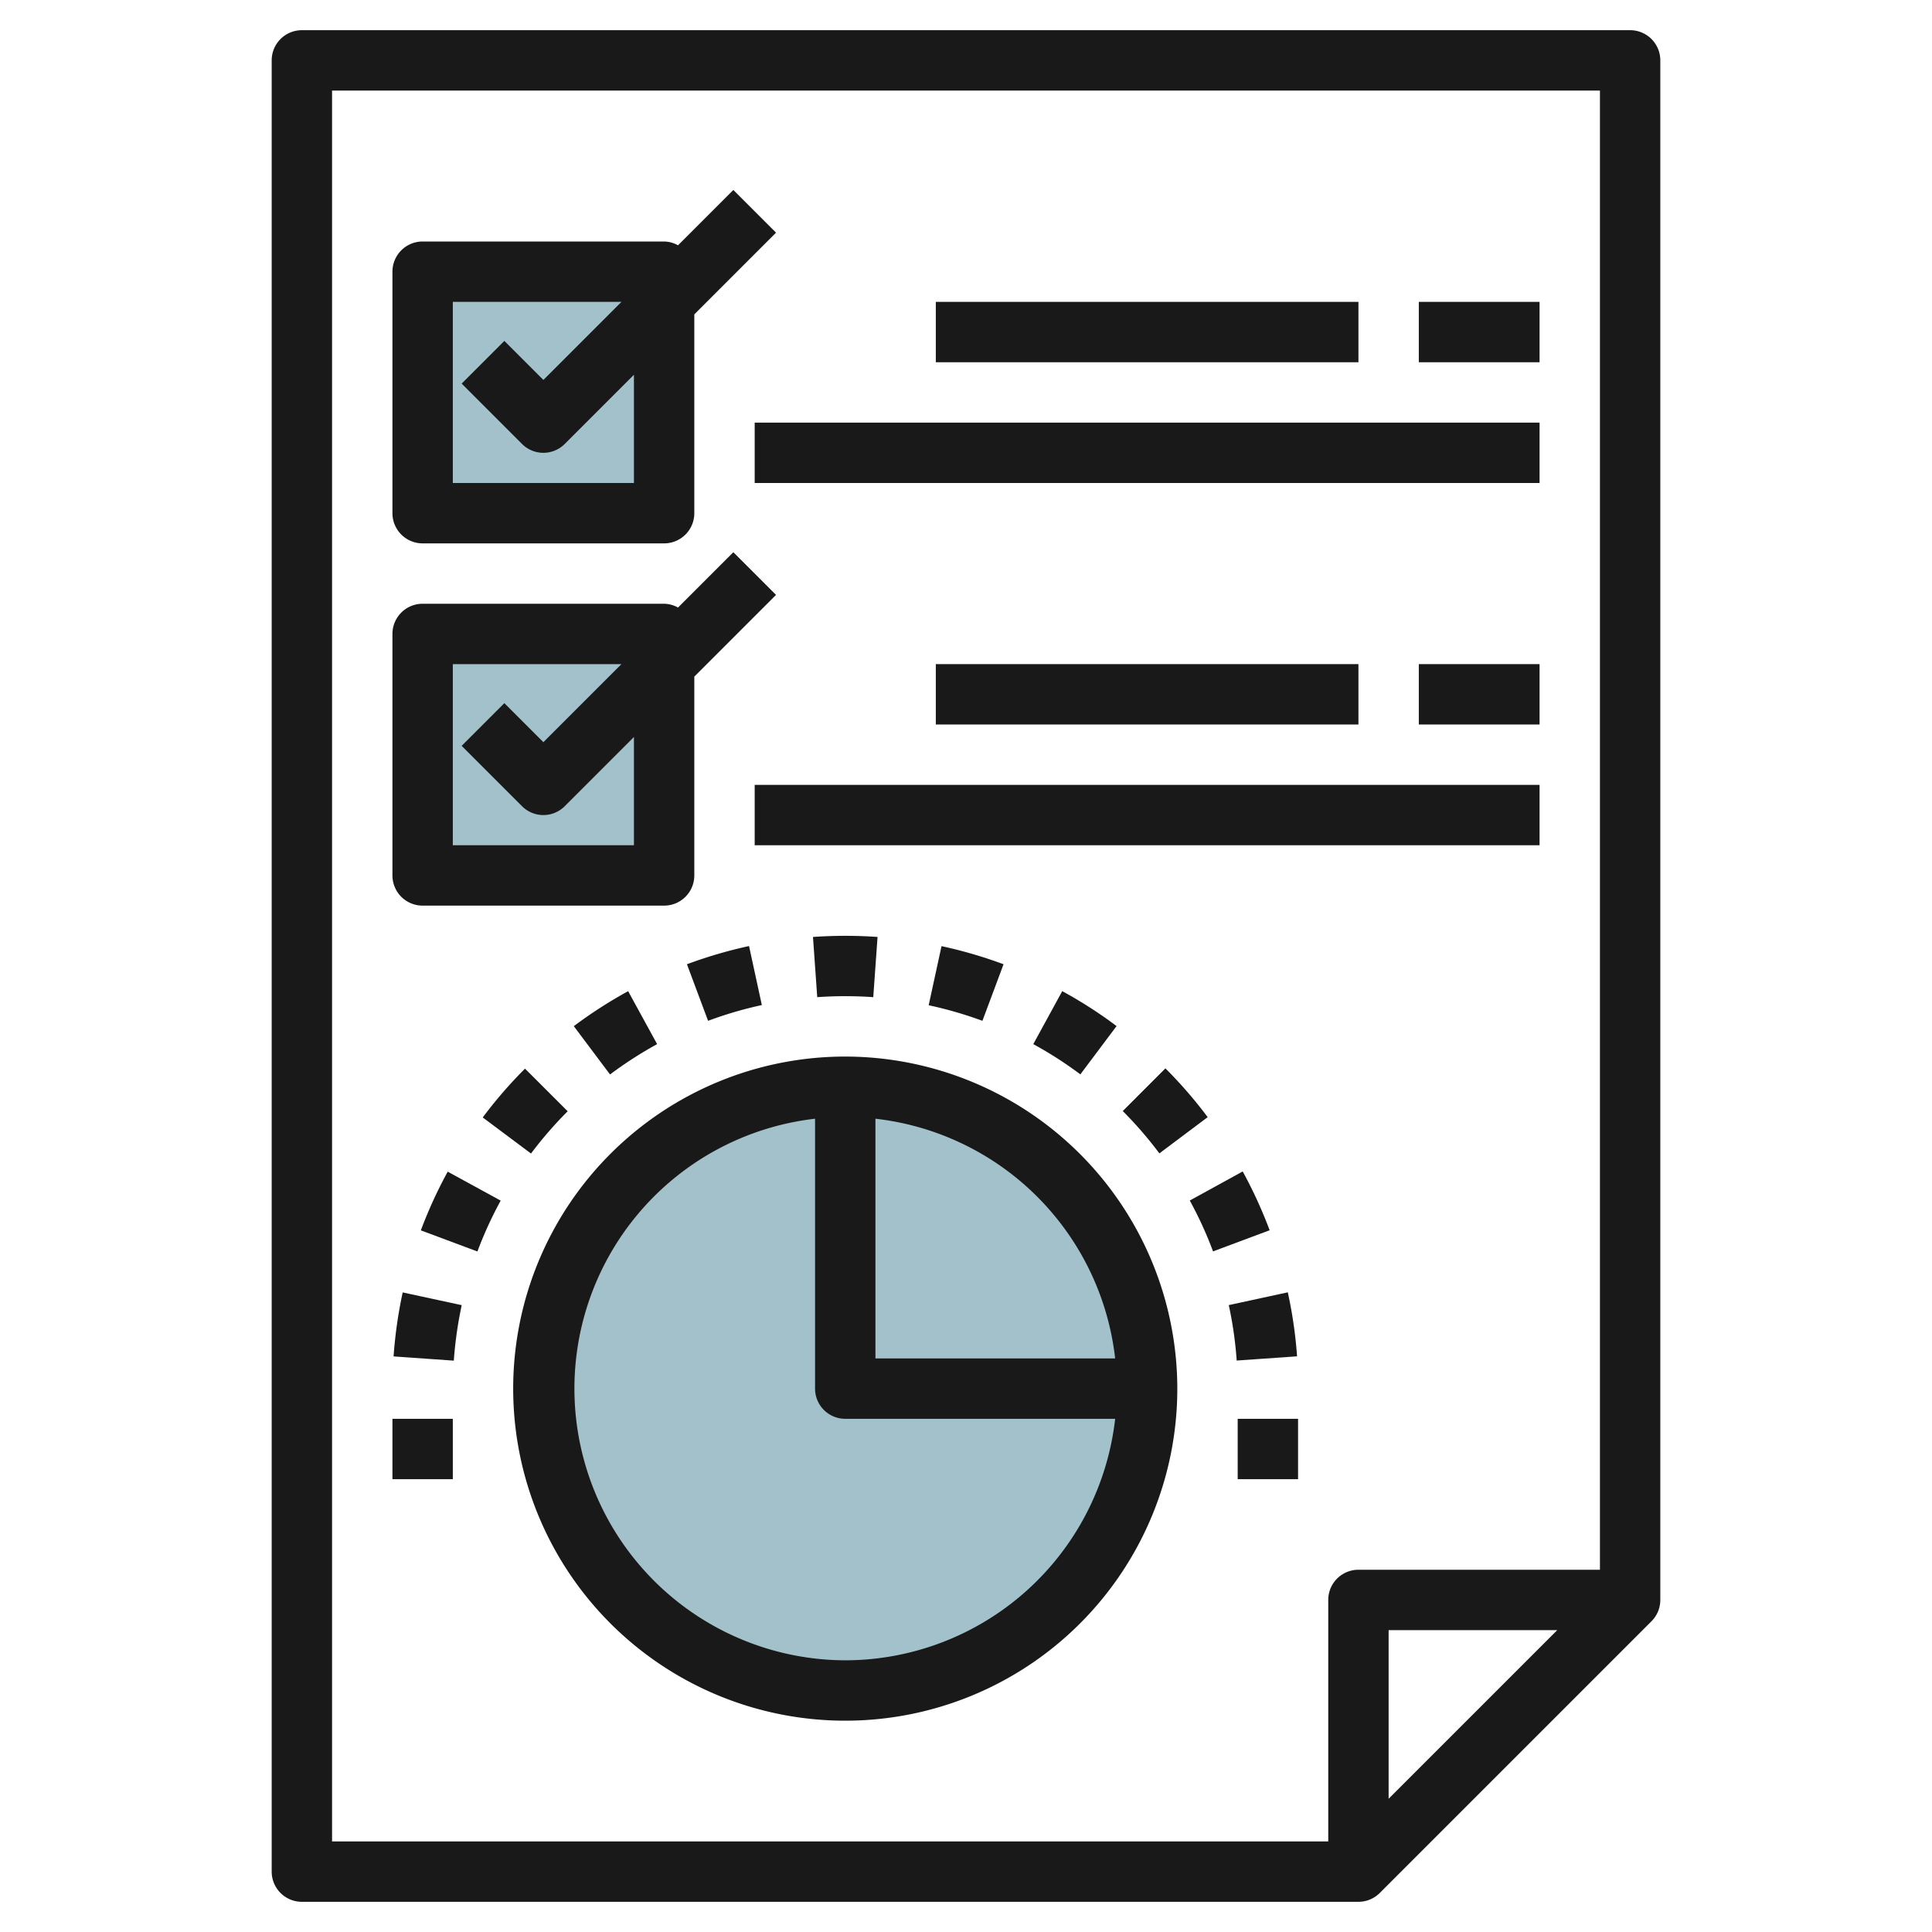
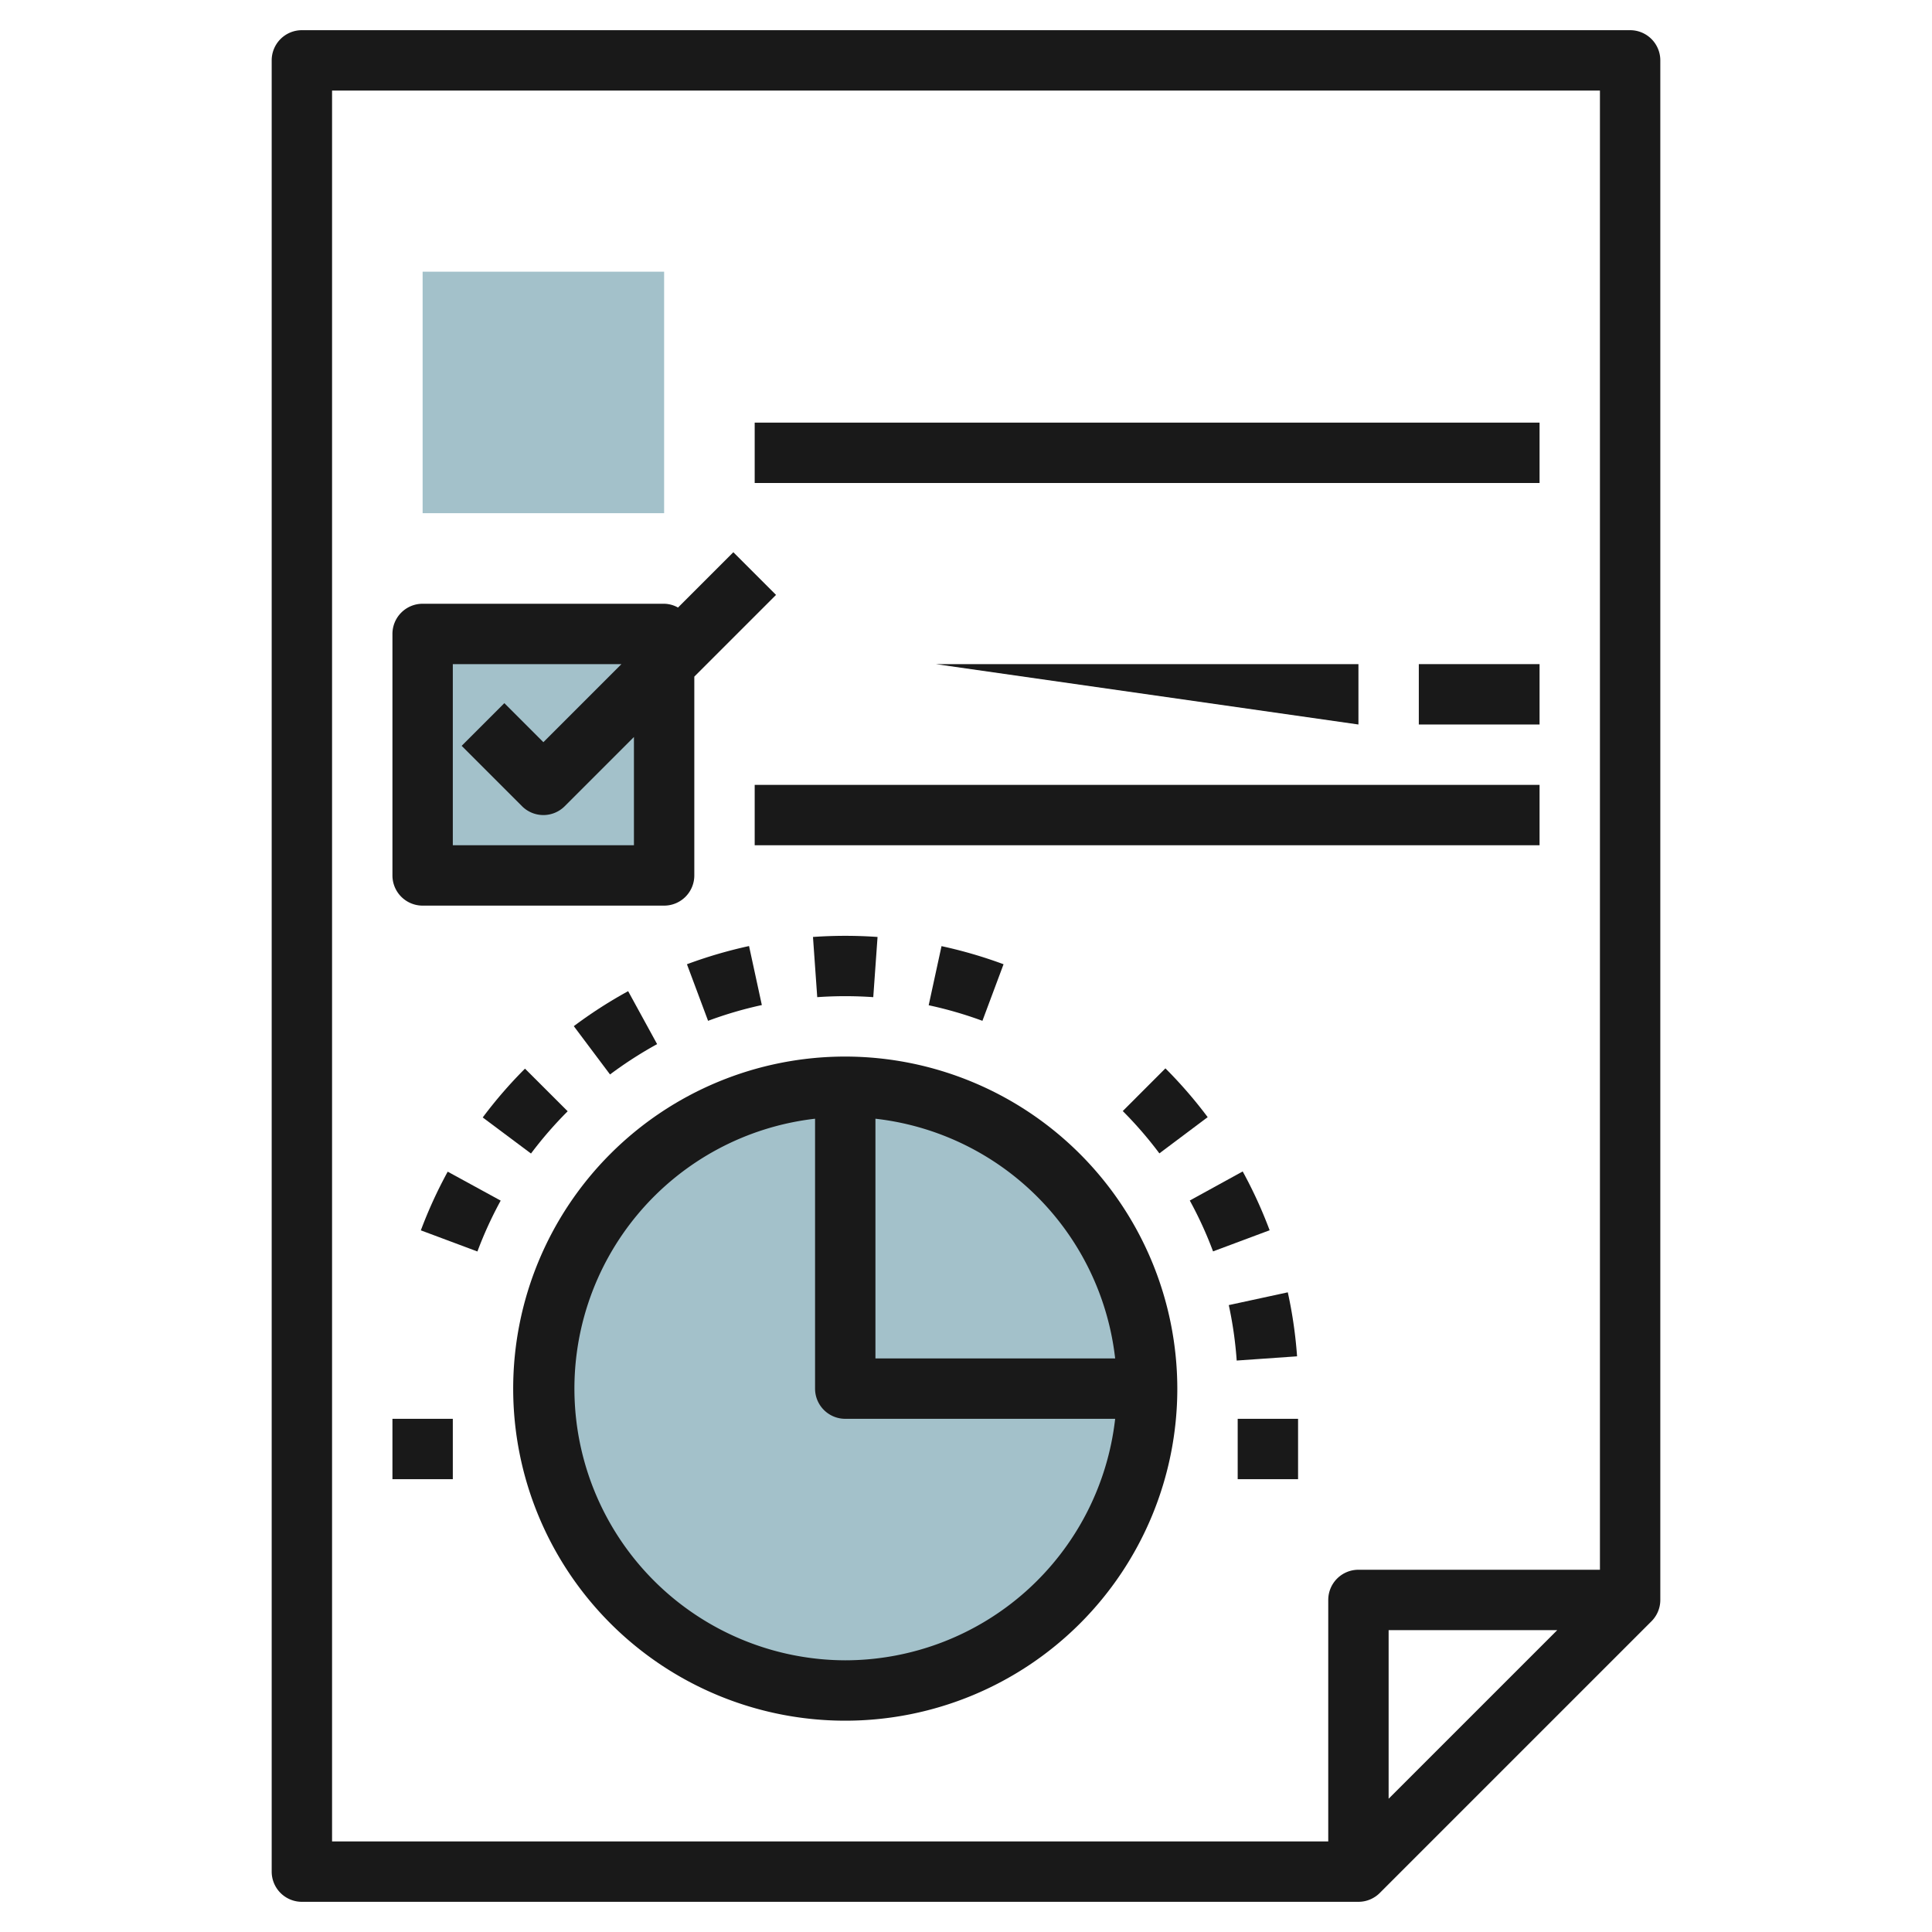
<svg xmlns="http://www.w3.org/2000/svg" id="Layer_3" height="512" viewBox="0 0 64 64" width="512" data-name="Layer 3">
  <path d="m14 21h8v8h-8z" fill="#a3c1ca" />
  <circle cx="28" cy="46" fill="#a3c1ca" r="10" />
  <path d="m14 9h8v8h-8z" fill="#a3c1ca" />
  <g fill="#191919">
    <path d="m9 2v60a1 1 0 0 0 1 1h35a1 1 0 0 0 .707-.293l9-9a1 1 0 0 0 .293-.707v-51a1 1 0 0 0 -1-1h-44a1 1 0 0 0 -1 1zm37 57.586v-5.586h5.586zm-35-56.586h42v49h-8a1 1 0 0 0 -1 1v8h-33z" />
    <path d="m32.544 33.816.7-1.874a15.116 15.116 0 0 0 -2.055-.6l-.425 1.958a13.1 13.1 0 0 1 1.78.516z" />
-     <path d="m35.788 35.59 1.2-1.6a14.793 14.793 0 0 0 -1.8-1.157l-.959 1.755a12.952 12.952 0 0 1 1.559 1.002z" />
    <path d="m41 47h2v2h-2z" />
    <path d="m41.166 38.806-1.753.963a12.892 12.892 0 0 1 .771 1.685l1.874-.7a14.977 14.977 0 0 0 -.892-1.948z" />
    <path d="m38.406 38.207 1.6-1.2a14.976 14.976 0 0 0 -1.4-1.616l-1.413 1.414a13.034 13.034 0 0 1 1.213 1.402z" />
    <path d="m42.66 42.81-1.955.423a12.919 12.919 0 0 1 .262 1.837l2-.14a14.825 14.825 0 0 0 -.307-2.12z" />
    <path d="m13 47h2v2h-2z" />
    <path d="m13.941 40.757 1.874.7a13 13 0 0 1 .771-1.685l-1.755-.959a14.976 14.976 0 0 0 -.89 1.944z" />
    <path d="m27.072 33.032a13.368 13.368 0 0 1 1.856 0l.142-1.994a15.27 15.27 0 0 0 -2.139 0z" />
    <path d="m20.208 35.593a13.183 13.183 0 0 1 1.56-1.005l-.96-1.754a15.012 15.012 0 0 0 -1.8 1.159z" />
    <path d="m17.59 38.212a13.1 13.1 0 0 1 1.215-1.4l-1.414-1.412a14.926 14.926 0 0 0 -1.4 1.617z" />
    <path d="m22.756 31.942.7 1.874a12.992 12.992 0 0 1 1.781-.522l-.424-1.955a15.151 15.151 0 0 0 -2.057.603z" />
-     <path d="m13.038 44.933 1.995.14a13.248 13.248 0 0 1 .262-1.838l-1.955-.422a14.989 14.989 0 0 0 -.302 2.12z" />
    <path d="m28 35a11 11 0 1 0 11 11 11.013 11.013 0 0 0 -11-11zm8.941 10h-7.941v-7.941a9.012 9.012 0 0 1 7.941 7.941zm-8.941 10a9 9 0 0 1 -1-17.941v8.941a1 1 0 0 0 1 1h8.941a9.01 9.01 0 0 1 -8.941 8z" />
-     <path d="m14 18h8a1 1 0 0 0 1-1v-6.586l2.707-2.707-1.414-1.414-1.833 1.833a.974.974 0 0 0 -.46-.126h-8a1 1 0 0 0 -1 1v8a1 1 0 0 0 1 1zm1-8h5.586l-2.586 2.586-1.293-1.293-1.414 1.414 2 2a1 1 0 0 0 1.414 0l2.293-2.293v3.586h-6z" />
    <path d="m14 30h8a1 1 0 0 0 1-1v-6.586l2.707-2.707-1.414-1.414-1.833 1.833a.974.974 0 0 0 -.46-.126h-8a1 1 0 0 0 -1 1v8a1 1 0 0 0 1 1zm1-8h5.586l-2.586 2.586-1.293-1.293-1.414 1.414 2 2a1 1 0 0 0 1.414 0l2.293-2.293v3.586h-6z" />
    <path d="m25 26h26v2h-26z" />
-     <path d="m31 22h14v2h-14z" />
+     <path d="m31 22h14v2z" />
    <path d="m47 22h4v2h-4z" />
    <path d="m25 14h26v2h-26z" />
-     <path d="m31 10h14v2h-14z" />
-     <path d="m47 10h4v2h-4z" />
  </g>
</svg>